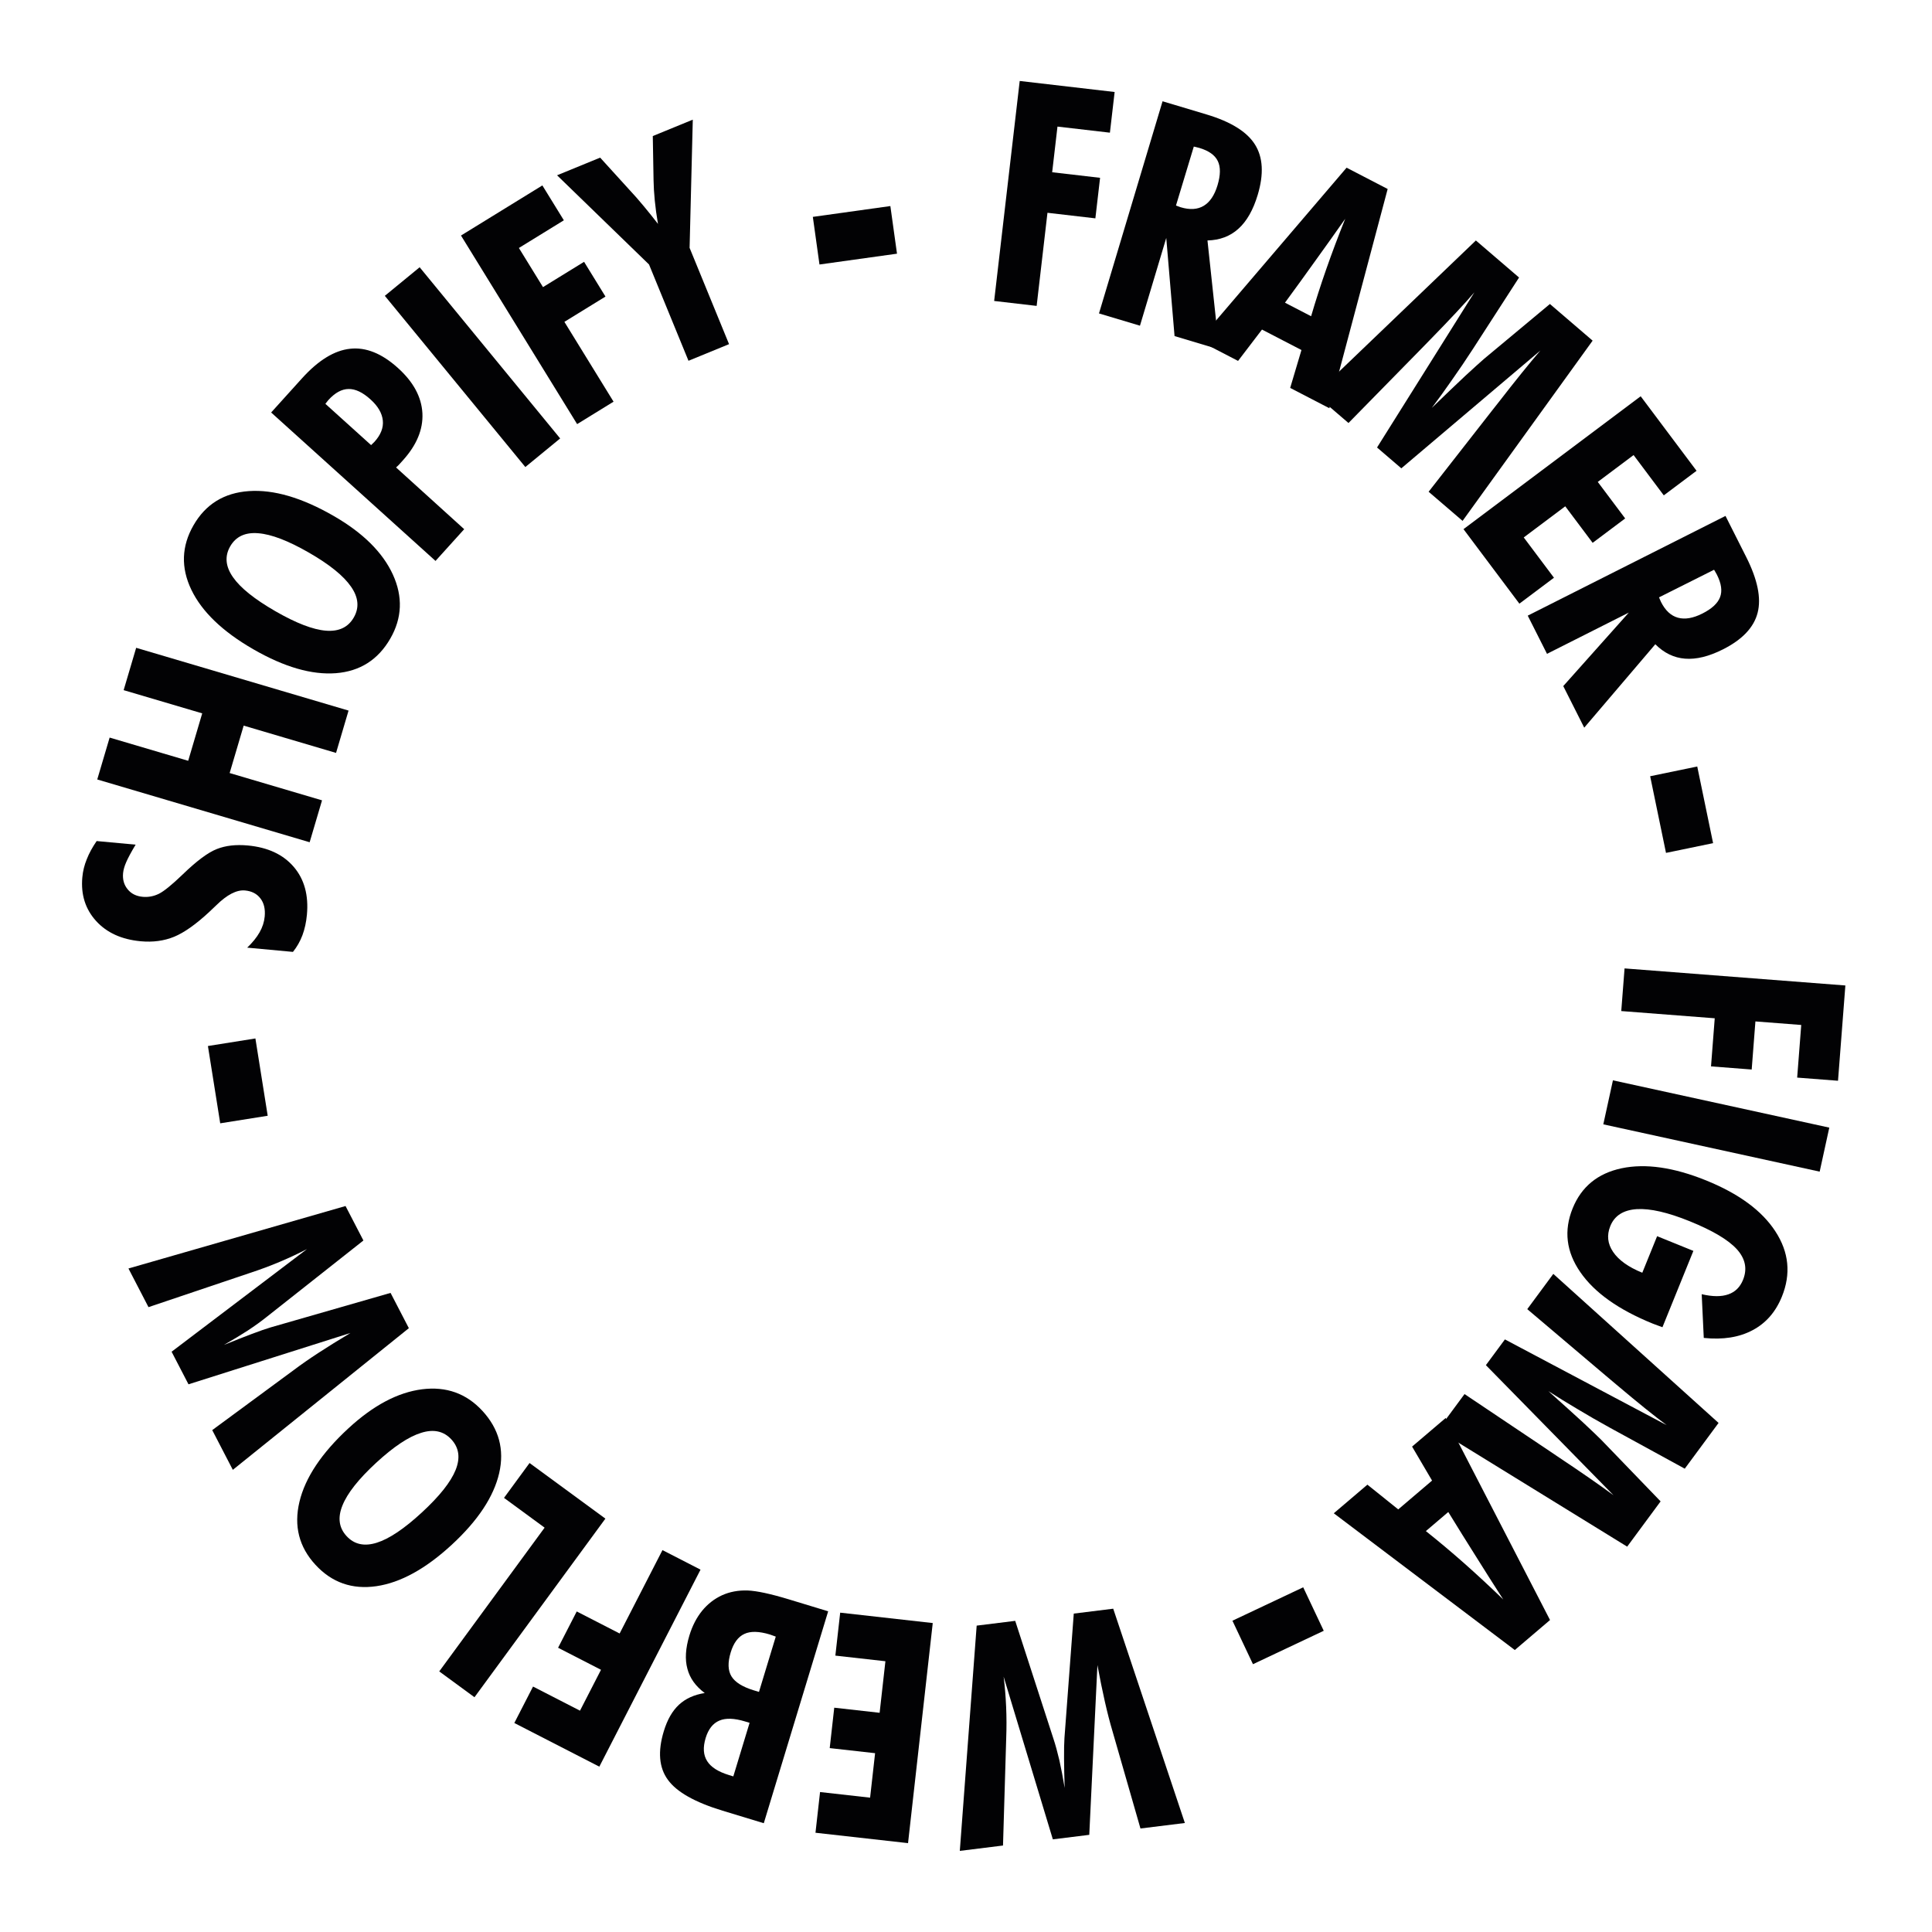
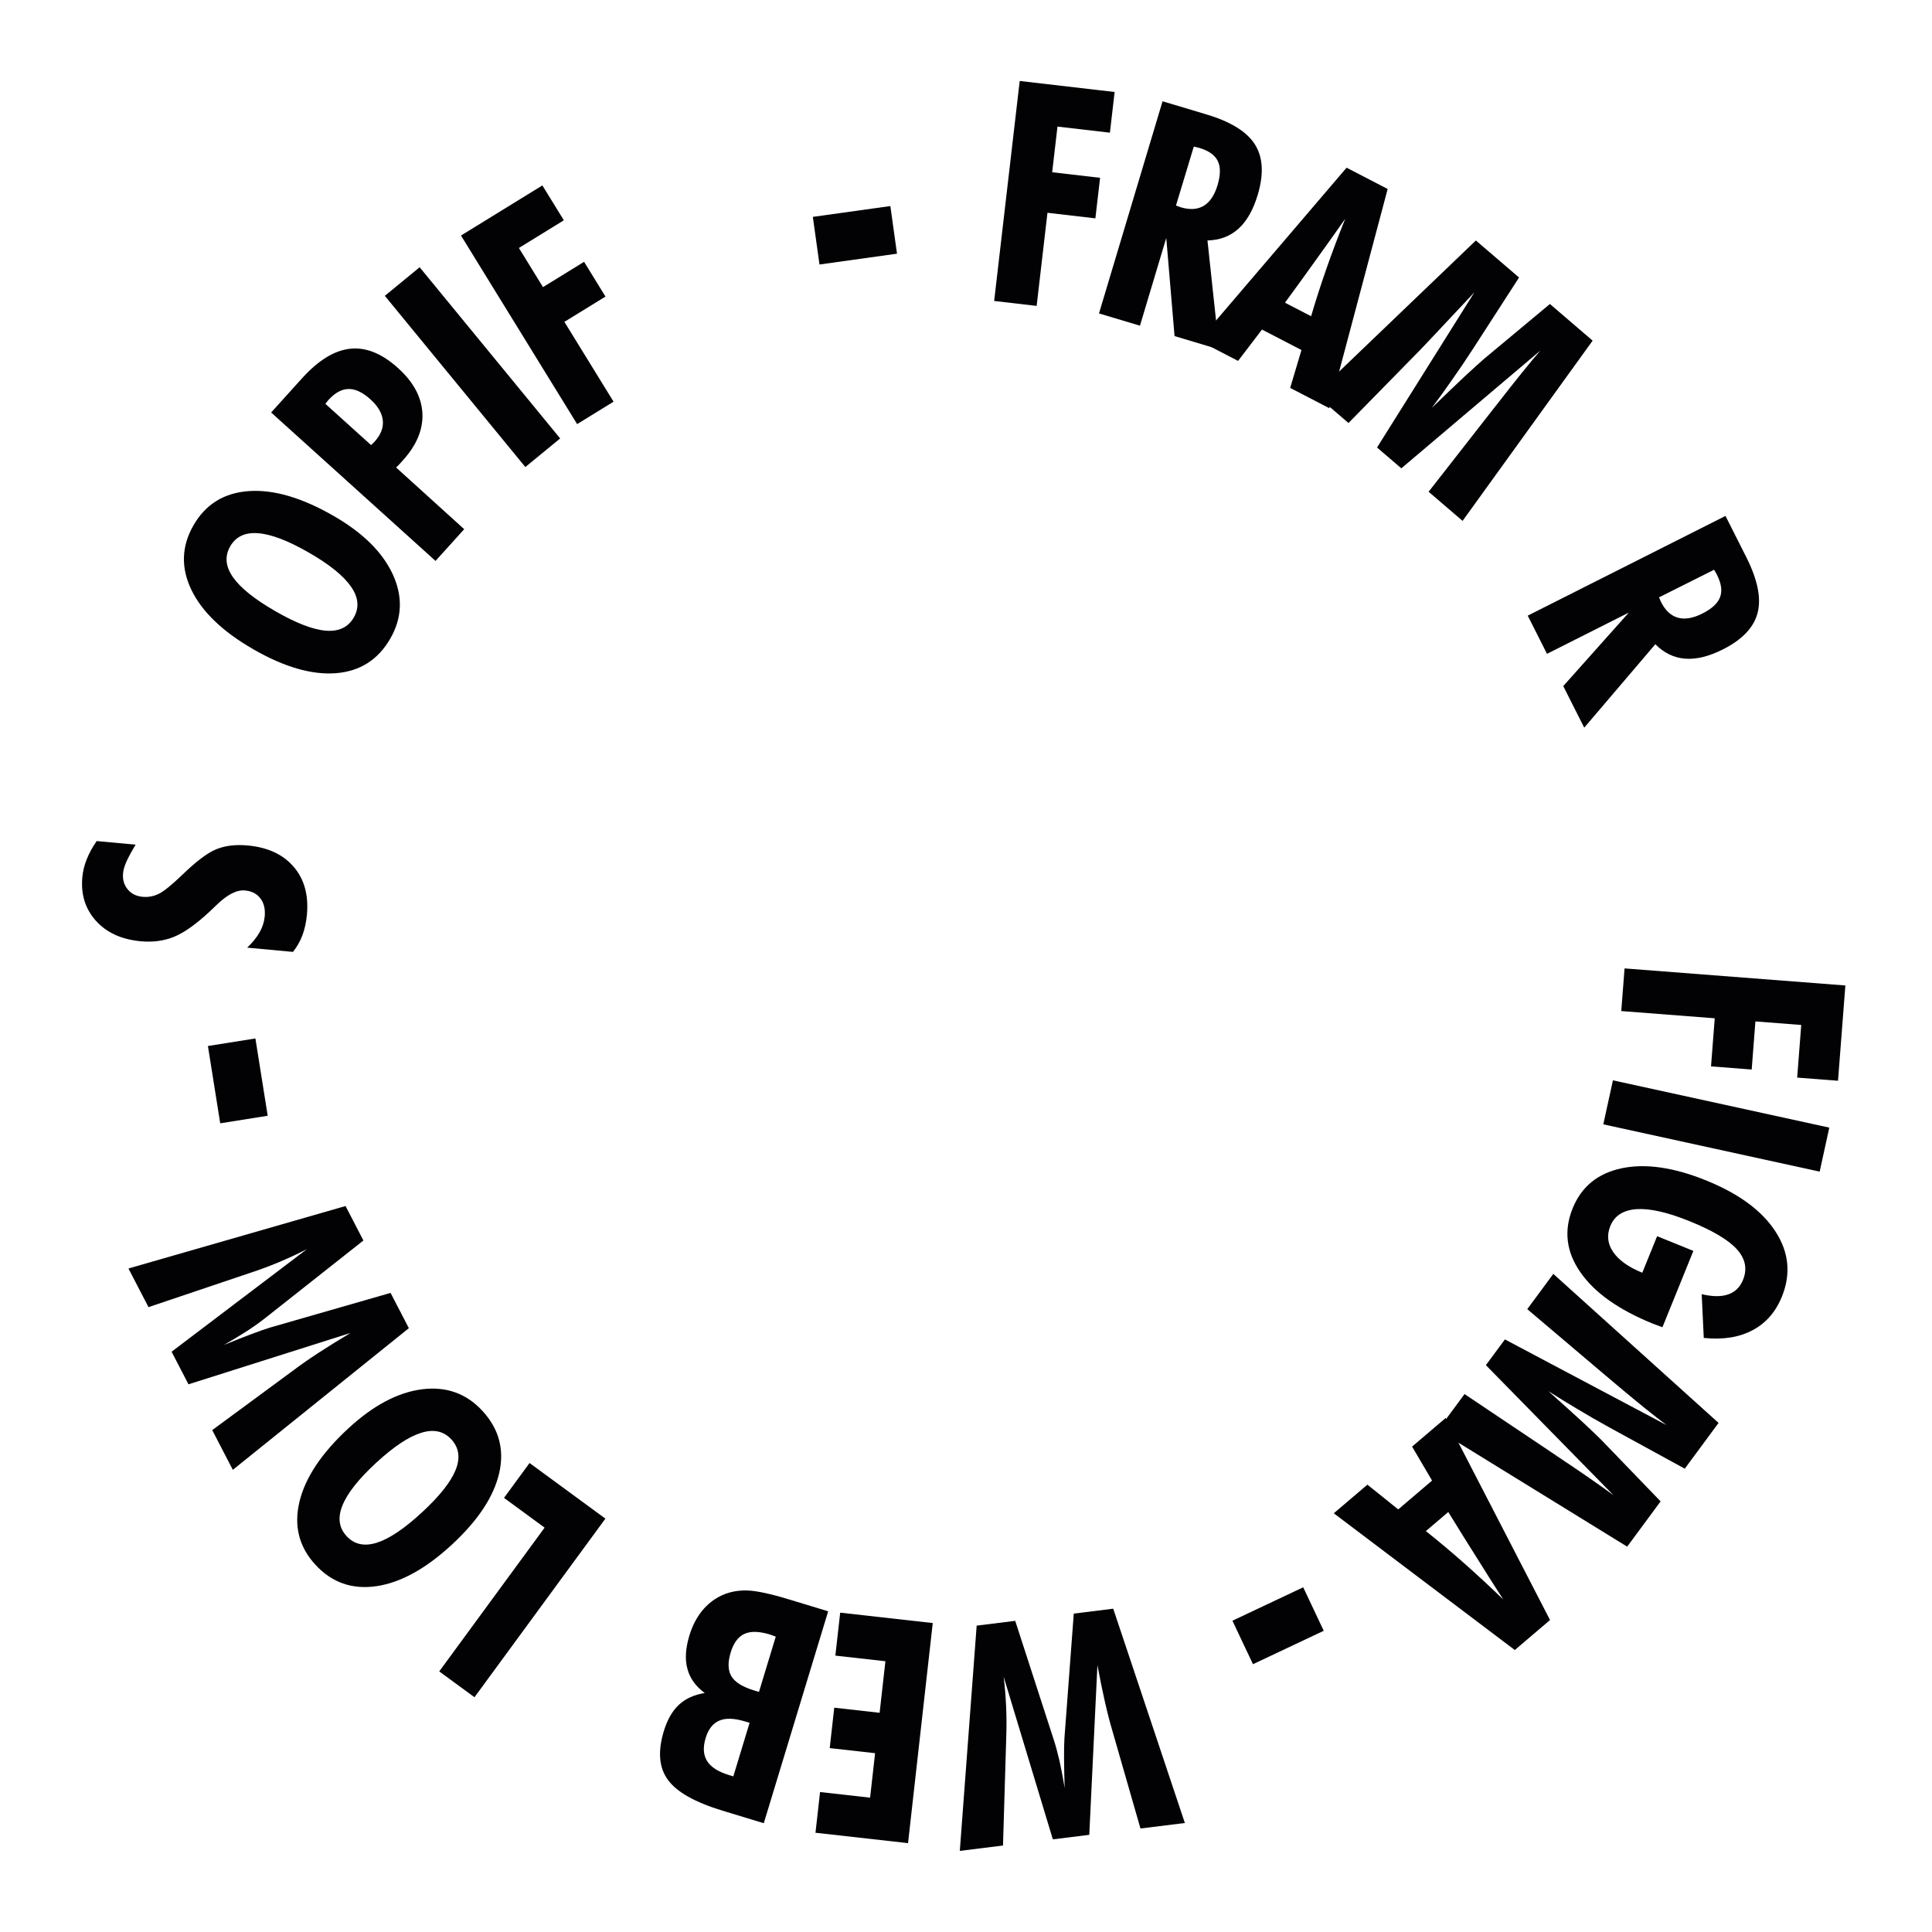
<svg xmlns="http://www.w3.org/2000/svg" width="199" height="199" viewBox="0 0 199 199" fill="none">
  <path d="M167.333 99.748L190.077 101.506L189.319 111.32L185.112 110.995L185.531 105.574L180.811 105.209L180.428 110.163L176.238 109.839L176.621 104.885L166.993 104.141L167.333 99.748Z" fill="#020204" />
  <path d="M166.135 111.276L188.421 116.147L187.43 120.681L165.144 115.809L166.135 111.276Z" fill="#020204" />
  <path d="M174.422 128.844L171.235 136.707C171.128 136.664 170.962 136.602 170.736 136.522C170.52 136.445 170.359 136.385 170.253 136.342C166.719 134.91 164.228 133.141 162.777 131.035C161.323 128.939 161.059 126.748 161.987 124.46C162.891 122.23 164.572 120.855 167.032 120.334C169.5 119.818 172.405 120.237 175.745 121.591C179.114 122.957 181.49 124.707 182.872 126.841C184.265 128.979 184.487 131.216 183.54 133.553C182.898 135.136 181.891 136.29 180.518 137.014C179.141 137.749 177.466 138.014 175.492 137.809L175.278 133.305C176.397 133.567 177.31 133.573 178.02 133.321C178.725 133.078 179.23 132.581 179.535 131.828C179.993 130.698 179.78 129.645 178.894 128.668C178.015 127.704 176.398 126.745 174.042 125.79C171.793 124.878 169.978 124.462 168.596 124.543C167.211 124.633 166.301 125.214 165.866 126.286C165.487 127.222 165.582 128.109 166.153 128.948C166.729 129.799 167.731 130.515 169.16 131.094L170.687 127.329L174.422 128.844Z" fill="#020204" />
  <path d="M159.994 131.213L177.016 146.564L173.534 151.277L165.828 147.061C164.659 146.418 163.55 145.78 162.502 145.148C161.456 144.531 160.45 143.911 159.485 143.289C160.991 144.634 162.171 145.7 163.027 146.488C163.885 147.29 164.516 147.892 164.919 148.293L171.046 154.645L167.602 159.308L148.111 147.3L150.85 143.592L159.659 149.497C159.866 149.637 160.177 149.847 160.591 150.128C162.901 151.665 164.767 152.96 166.192 154.012L153.05 140.614L155.009 137.962L171.677 146.797C170.428 145.874 168.699 144.481 166.49 142.616C165.987 142.192 165.611 141.876 165.364 141.668L157.311 134.845L159.994 131.213Z" fill="#020204" />
  <path d="M149.176 155.74L146.868 157.706C148.139 158.717 149.434 159.803 150.752 160.965C152.077 162.136 153.439 163.398 154.838 164.751C153.905 163.302 152.967 161.823 152.024 160.314C151.079 158.819 150.13 157.295 149.176 155.74ZM148.91 146.054L159.656 166.866L156.028 169.956L137.383 155.871L140.845 152.923L144.021 155.471L147.506 152.503L145.448 149.002L148.91 146.054Z" fill="#020204" />
  <path d="M134.233 163.495L136.348 167.974L129.058 171.416L126.943 166.937L134.233 163.495Z" fill="#020204" />
  <path d="M122.044 187.772L117.47 188.339L114.59 178.32C114.321 177.419 114.059 176.402 113.803 175.269C113.548 174.146 113.293 172.891 113.037 171.506L112.197 188.992L108.445 189.457L103.377 172.703C103.501 173.706 103.587 174.735 103.633 175.789C103.681 176.854 103.684 177.935 103.642 179.031L103.312 190.093L98.862 190.645L100.599 167.443L104.569 166.951L108.52 179.135C108.72 179.74 108.921 180.471 109.122 181.328C109.312 182.186 109.492 183.129 109.662 184.158C109.625 183.018 109.604 182.003 109.599 181.111C109.593 180.22 109.607 179.525 109.64 179.028L110.601 166.203L114.664 165.699L122.044 187.772Z" fill="#020204" />
  <path d="M96.075 167.177L93.53 189.847L83.996 188.777L84.467 184.584L89.622 185.163L90.136 180.582L85.462 180.058L85.929 175.896L90.603 176.421L91.199 171.111L86.044 170.532L86.541 166.107L96.075 167.177Z" fill="#020204" />
  <path d="M77.209 177.454L76.745 177.314C75.629 176.974 74.745 176.945 74.094 177.227C73.432 177.505 72.962 178.102 72.683 179.019C72.39 179.986 72.442 180.78 72.841 181.402C73.23 182.021 73.983 182.5 75.099 182.839L75.533 182.971L77.209 177.454ZM79.906 168.574C79.837 168.553 79.739 168.517 79.612 168.468C79.476 168.416 79.372 168.379 79.303 168.358C78.186 168.019 77.311 167.998 76.676 168.295C76.032 168.589 75.561 169.224 75.264 170.201C74.946 171.248 74.974 172.072 75.346 172.675C75.718 173.278 76.487 173.757 77.653 174.111L78.176 174.27L79.906 168.574ZM85.303 165.968L78.672 187.795L74.426 186.505C71.576 185.639 69.699 184.579 68.795 183.325C67.879 182.077 67.738 180.407 68.374 178.314C68.734 177.128 69.255 176.219 69.937 175.588C70.619 174.957 71.503 174.556 72.589 174.385C71.647 173.686 71.052 172.851 70.802 171.883C70.539 170.921 70.608 169.777 71.011 168.452C71.311 167.465 71.748 166.618 72.322 165.91C72.893 165.213 73.577 164.681 74.375 164.313C75.169 163.956 76.046 163.792 77.006 163.823C77.953 163.86 79.373 164.166 81.267 164.741L85.303 165.968Z" fill="#020204" />
-   <path d="M72.156 161.677L61.732 181.969L52.976 177.472L54.904 173.719L59.741 176.203L61.904 171.992L57.484 169.722L59.404 165.983L63.824 168.253L68.236 159.664L72.156 161.677Z" fill="#020204" />
  <path d="M62.358 156.421L48.872 174.819L45.242 172.159L56.096 157.352L51.913 154.285L54.545 150.693L62.358 156.421Z" fill="#020204" />
  <path d="M46.492 148.262C45.701 147.405 44.663 147.179 43.379 147.585C42.088 147.983 40.543 149.012 38.744 150.672C36.93 152.347 35.773 153.812 35.273 155.067C34.766 156.315 34.908 157.367 35.7 158.224C36.491 159.082 37.529 159.307 38.813 158.902C40.089 158.503 41.639 157.463 43.46 155.781C45.274 154.107 46.431 152.649 46.93 151.409C47.429 150.168 47.283 149.119 46.492 148.262ZM35.889 147.119C38.446 144.759 40.973 143.419 43.47 143.099C45.959 142.786 48.031 143.525 49.684 145.316C51.394 147.168 51.972 149.307 51.418 151.732C50.856 154.164 49.228 156.624 46.534 159.111C43.847 161.591 41.262 163.014 38.778 163.379C36.279 163.743 34.185 163.011 32.496 161.181C30.801 159.344 30.25 157.181 30.843 154.691C31.437 152.201 33.119 149.677 35.889 147.119Z" fill="#020204" />
  <path d="M23.981 151.396L21.86 147.304L30.254 141.122C31.005 140.557 31.867 139.957 32.841 139.323C33.806 138.694 34.893 138.019 36.103 137.298L19.415 142.587L17.675 139.23L31.624 128.656C30.727 129.121 29.792 129.558 28.819 129.969C27.838 130.384 26.825 130.762 25.782 131.103L15.295 134.638L13.231 130.657L35.591 124.223L37.432 127.774L27.38 135.713C26.882 136.112 26.267 136.554 25.533 137.04C24.795 137.517 23.973 138.013 23.067 138.529C24.123 138.099 25.068 137.727 25.902 137.412C26.736 137.097 27.392 136.868 27.87 136.726L40.229 133.171L42.113 136.805L23.981 151.396Z" fill="#020204" />
  <path d="M27.574 114.925L22.683 115.704L21.416 107.742L26.307 106.963L27.574 114.925Z" fill="#020204" />
  <path d="M30.175 98.047L25.461 97.61C26.012 97.085 26.437 96.56 26.737 96.033C27.037 95.507 27.213 94.963 27.265 94.403C27.336 93.636 27.19 93.015 26.826 92.542C26.462 92.059 25.933 91.785 25.239 91.72C24.378 91.64 23.389 92.15 22.272 93.249C21.961 93.555 21.72 93.784 21.549 93.936C20.176 95.21 18.972 96.061 17.939 96.488C16.895 96.914 15.745 97.069 14.49 96.952C12.53 96.77 10.999 96.074 9.898 94.863C8.788 93.64 8.315 92.137 8.481 90.353C8.539 89.72 8.691 89.107 8.934 88.512C9.168 87.906 9.509 87.279 9.956 86.63L13.97 87.002C13.512 87.765 13.19 88.363 13.003 88.796C12.818 89.218 12.709 89.6 12.677 89.942C12.617 90.596 12.774 91.149 13.151 91.603C13.517 92.055 14.032 92.312 14.695 92.374C15.276 92.427 15.835 92.323 16.372 92.058C16.899 91.793 17.708 91.136 18.799 90.087C20.248 88.683 21.428 87.804 22.34 87.45C23.241 87.094 24.303 86.973 25.527 87.086C27.591 87.278 29.171 88.016 30.265 89.299C31.35 90.572 31.799 92.214 31.612 94.226C31.541 94.994 31.387 95.696 31.15 96.333C30.914 96.96 30.589 97.531 30.175 98.047Z" fill="#020204" />
-   <path d="M31.894 86.753L10.017 80.287L11.293 75.972L19.384 78.363L20.828 73.478L12.736 71.087L14.025 66.726L35.902 73.192L34.614 77.552L25.099 74.74L23.655 79.625L33.17 82.437L31.894 86.753Z" fill="#020204" />
  <path d="M36.44 63.604C37.022 62.593 36.928 61.535 36.158 60.431C35.393 59.317 33.95 58.149 31.829 56.928C29.689 55.695 27.946 55.028 26.599 54.925C25.257 54.813 24.295 55.263 23.712 56.274C23.13 57.285 23.224 58.343 23.994 59.447C24.756 60.547 26.21 61.715 28.359 62.953C30.498 64.185 32.234 64.854 33.567 64.961C34.9 65.067 35.858 64.615 36.44 63.604ZM34.369 53.143C37.384 54.88 39.416 56.892 40.467 59.18C41.508 61.462 41.421 63.66 40.204 65.772C38.946 67.957 37.077 69.146 34.597 69.34C32.108 69.53 29.274 68.709 26.097 66.879C22.929 65.055 20.8 63.011 19.711 60.749C18.618 58.472 18.692 56.256 19.935 54.098C21.183 51.932 23.083 50.761 25.637 50.584C28.191 50.408 31.101 51.261 34.369 53.143Z" fill="#020204" />
  <path d="M38.223 45.846C38.258 45.808 38.314 45.753 38.391 45.683C38.476 45.605 38.536 45.547 38.571 45.508C39.22 44.789 39.507 44.059 39.432 43.318C39.357 42.562 38.933 41.835 38.16 41.137C37.356 40.411 36.604 40.054 35.904 40.068C35.196 40.075 34.5 40.457 33.816 41.214C33.781 41.253 33.729 41.318 33.66 41.41C33.598 41.495 33.55 41.556 33.515 41.595L38.223 45.846ZM44.859 57.777L27.929 42.487L31.102 38.974C32.785 37.111 34.44 36.093 36.069 35.922C37.69 35.744 39.331 36.405 40.993 37.906C42.578 39.337 43.417 40.888 43.509 42.557C43.594 44.22 42.924 45.839 41.5 47.416C41.318 47.617 41.179 47.772 41.081 47.88C40.982 47.974 40.887 48.063 40.796 48.149L47.813 54.507L44.859 57.777Z" fill="#020204" />
  <path d="M54.111 48.105L39.638 30.471L43.225 27.527L57.698 45.161L54.111 48.105Z" fill="#020204" />
  <path d="M59.446 43.685L47.483 24.26L55.865 19.099L58.078 22.691L53.447 25.542L55.93 29.573L60.161 26.968L62.365 30.547L58.134 33.152L63.197 41.374L59.446 43.685Z" fill="#020204" />
-   <path d="M70.916 37.161L66.851 27.242L57.379 18.055L61.817 16.236L64.769 19.484C65.31 20.061 65.827 20.649 66.319 21.247C66.808 21.834 67.293 22.441 67.774 23.065C67.627 22.213 67.517 21.409 67.443 20.651C67.369 19.893 67.327 19.201 67.318 18.574L67.239 14.014L71.359 12.325L71.03 25.53L75.094 35.448L70.916 37.161Z" fill="#020204" />
  <path d="M84.408 27.244L83.724 22.339L91.709 21.224L92.393 26.13L84.408 27.244Z" fill="#020204" />
  <path d="M102.4 31L105.032 8.34L114.81 9.476L114.323 13.666L108.922 13.039L108.376 17.742L113.311 18.315L112.826 22.49L107.891 21.917L106.777 31.509L102.4 31Z" fill="#020204" />
  <path d="M121.128 21.17C121.178 21.185 121.256 21.214 121.363 21.257C121.479 21.303 121.563 21.333 121.613 21.348C122.561 21.632 123.353 21.582 123.991 21.196C124.628 20.811 125.101 20.104 125.409 19.077C125.723 18.029 125.732 17.2 125.436 16.589C125.141 15.979 124.509 15.528 123.541 15.238C123.392 15.194 123.275 15.164 123.193 15.15C123.113 15.126 123.036 15.109 122.964 15.098L121.128 21.17ZM113.198 32.283L119.746 10.431L124.281 11.79C126.776 12.538 128.435 13.568 129.26 14.88C130.094 16.196 130.19 17.927 129.547 20.072C129.081 21.629 128.416 22.794 127.553 23.569C126.703 24.336 125.643 24.736 124.372 24.768L125.576 35.993L120.981 34.616L120.127 24.508L117.418 33.548L113.198 32.283Z" fill="#020204" />
  <path d="M132.355 31.178L135.047 32.573C135.503 31.014 136.02 29.405 136.599 27.746C137.182 26.077 137.836 24.339 138.561 22.533C137.572 23.944 136.556 25.371 135.515 26.814C134.488 28.253 133.434 29.708 132.355 31.178ZM123.486 35.081L138.701 17.273L142.932 19.466L136.928 42.049L132.891 39.956L134.053 36.053L129.988 33.946L127.523 37.174L123.486 35.081Z" fill="#020204" />
-   <path d="M135.47 40.63L152.019 24.77L156.466 28.585L151.701 35.964C150.974 37.084 150.257 38.143 149.55 39.143C148.858 40.141 148.167 41.099 147.476 42.016C148.928 40.612 150.077 39.512 150.925 38.716C151.787 37.919 152.433 37.334 152.863 36.961L159.644 31.312L164.044 35.087L150.649 53.652L147.151 50.651L153.681 42.295C153.836 42.099 154.068 41.804 154.378 41.411C156.079 39.219 157.506 37.452 158.659 36.108L144.34 48.239L141.838 46.093L151.863 30.112C150.852 31.29 149.336 32.913 147.315 34.981C146.856 35.452 146.514 35.803 146.288 36.035L138.897 43.57L135.47 40.63Z" fill="#020204" />
-   <path d="M150.743 54.504L168.993 40.816L174.749 48.492L171.374 51.023L168.262 46.873L164.574 49.638L167.396 53.401L164.046 55.913L161.224 52.151L156.949 55.357L160.062 59.507L156.499 62.179L150.743 54.504Z" fill="#020204" />
+   <path d="M135.47 40.63L152.019 24.77L156.466 28.585L151.701 35.964C150.974 37.084 150.257 38.143 149.55 39.143C148.858 40.141 148.167 41.099 147.476 42.016C148.928 40.612 150.077 39.512 150.925 38.716C151.787 37.919 152.433 37.334 152.863 36.961L159.644 31.312L164.044 35.087L150.649 53.652L147.151 50.651L153.681 42.295C153.836 42.099 154.068 41.804 154.378 41.411C156.079 39.219 157.506 37.452 158.659 36.108L144.34 48.239L141.838 46.093L151.863 30.112C146.856 35.452 146.514 35.803 146.288 36.035L138.897 43.57L135.47 40.63Z" fill="#020204" />
  <path d="M170.882 61.529C170.906 61.575 170.939 61.652 170.981 61.759C171.028 61.875 171.063 61.957 171.087 62.003C171.532 62.887 172.114 63.427 172.832 63.625C173.55 63.823 174.388 63.68 175.346 63.197C176.323 62.705 176.931 62.141 177.171 61.507C177.411 60.873 177.304 60.104 176.849 59.202C176.778 59.062 176.72 58.958 176.673 58.888C176.635 58.814 176.596 58.746 176.553 58.686L170.882 61.529ZM157.36 63.413L177.729 53.141L179.861 57.368C181.034 59.693 181.427 61.606 181.041 63.108C180.66 64.618 179.469 65.878 177.469 66.886C176.018 67.618 174.715 67.937 173.559 67.843C172.418 67.754 171.398 67.259 170.501 66.359L163.179 74.951L161.019 70.668L167.771 63.098L159.345 67.347L157.36 63.413Z" fill="#020204" />
-   <path d="M169.97 79.954L174.82 78.951L176.452 86.847L171.601 87.849L169.97 79.954Z" fill="#020204" />
</svg>